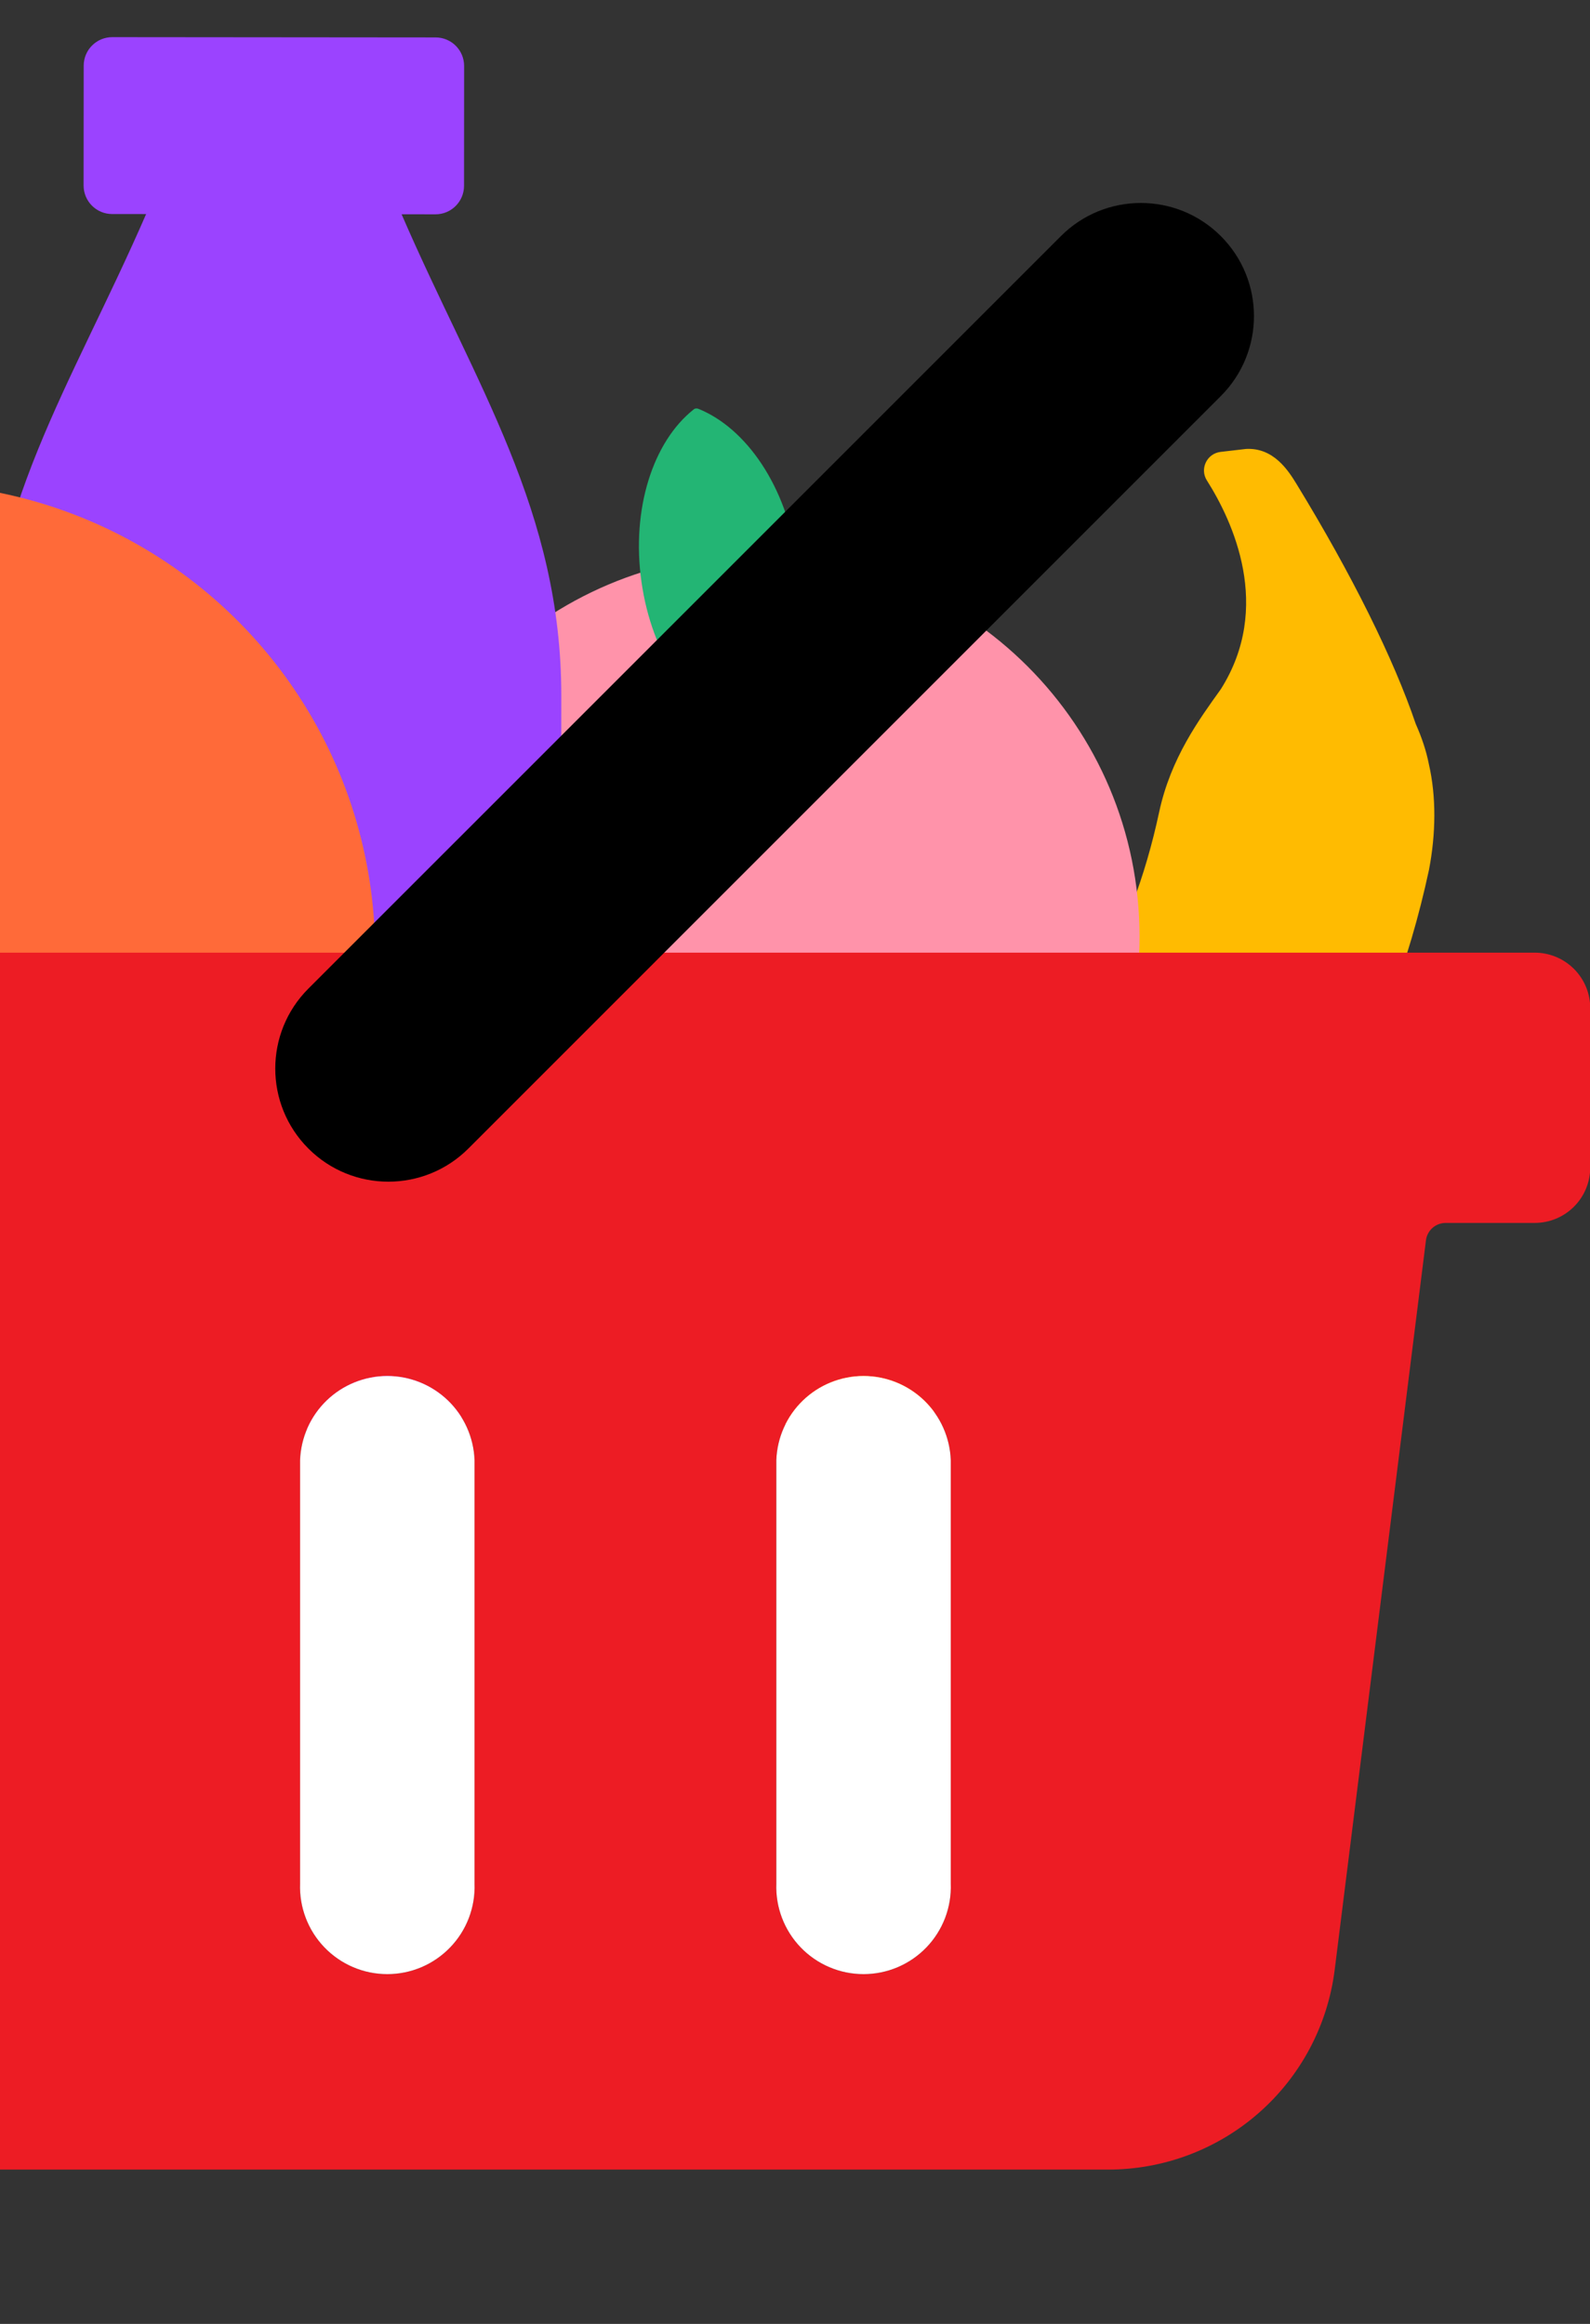
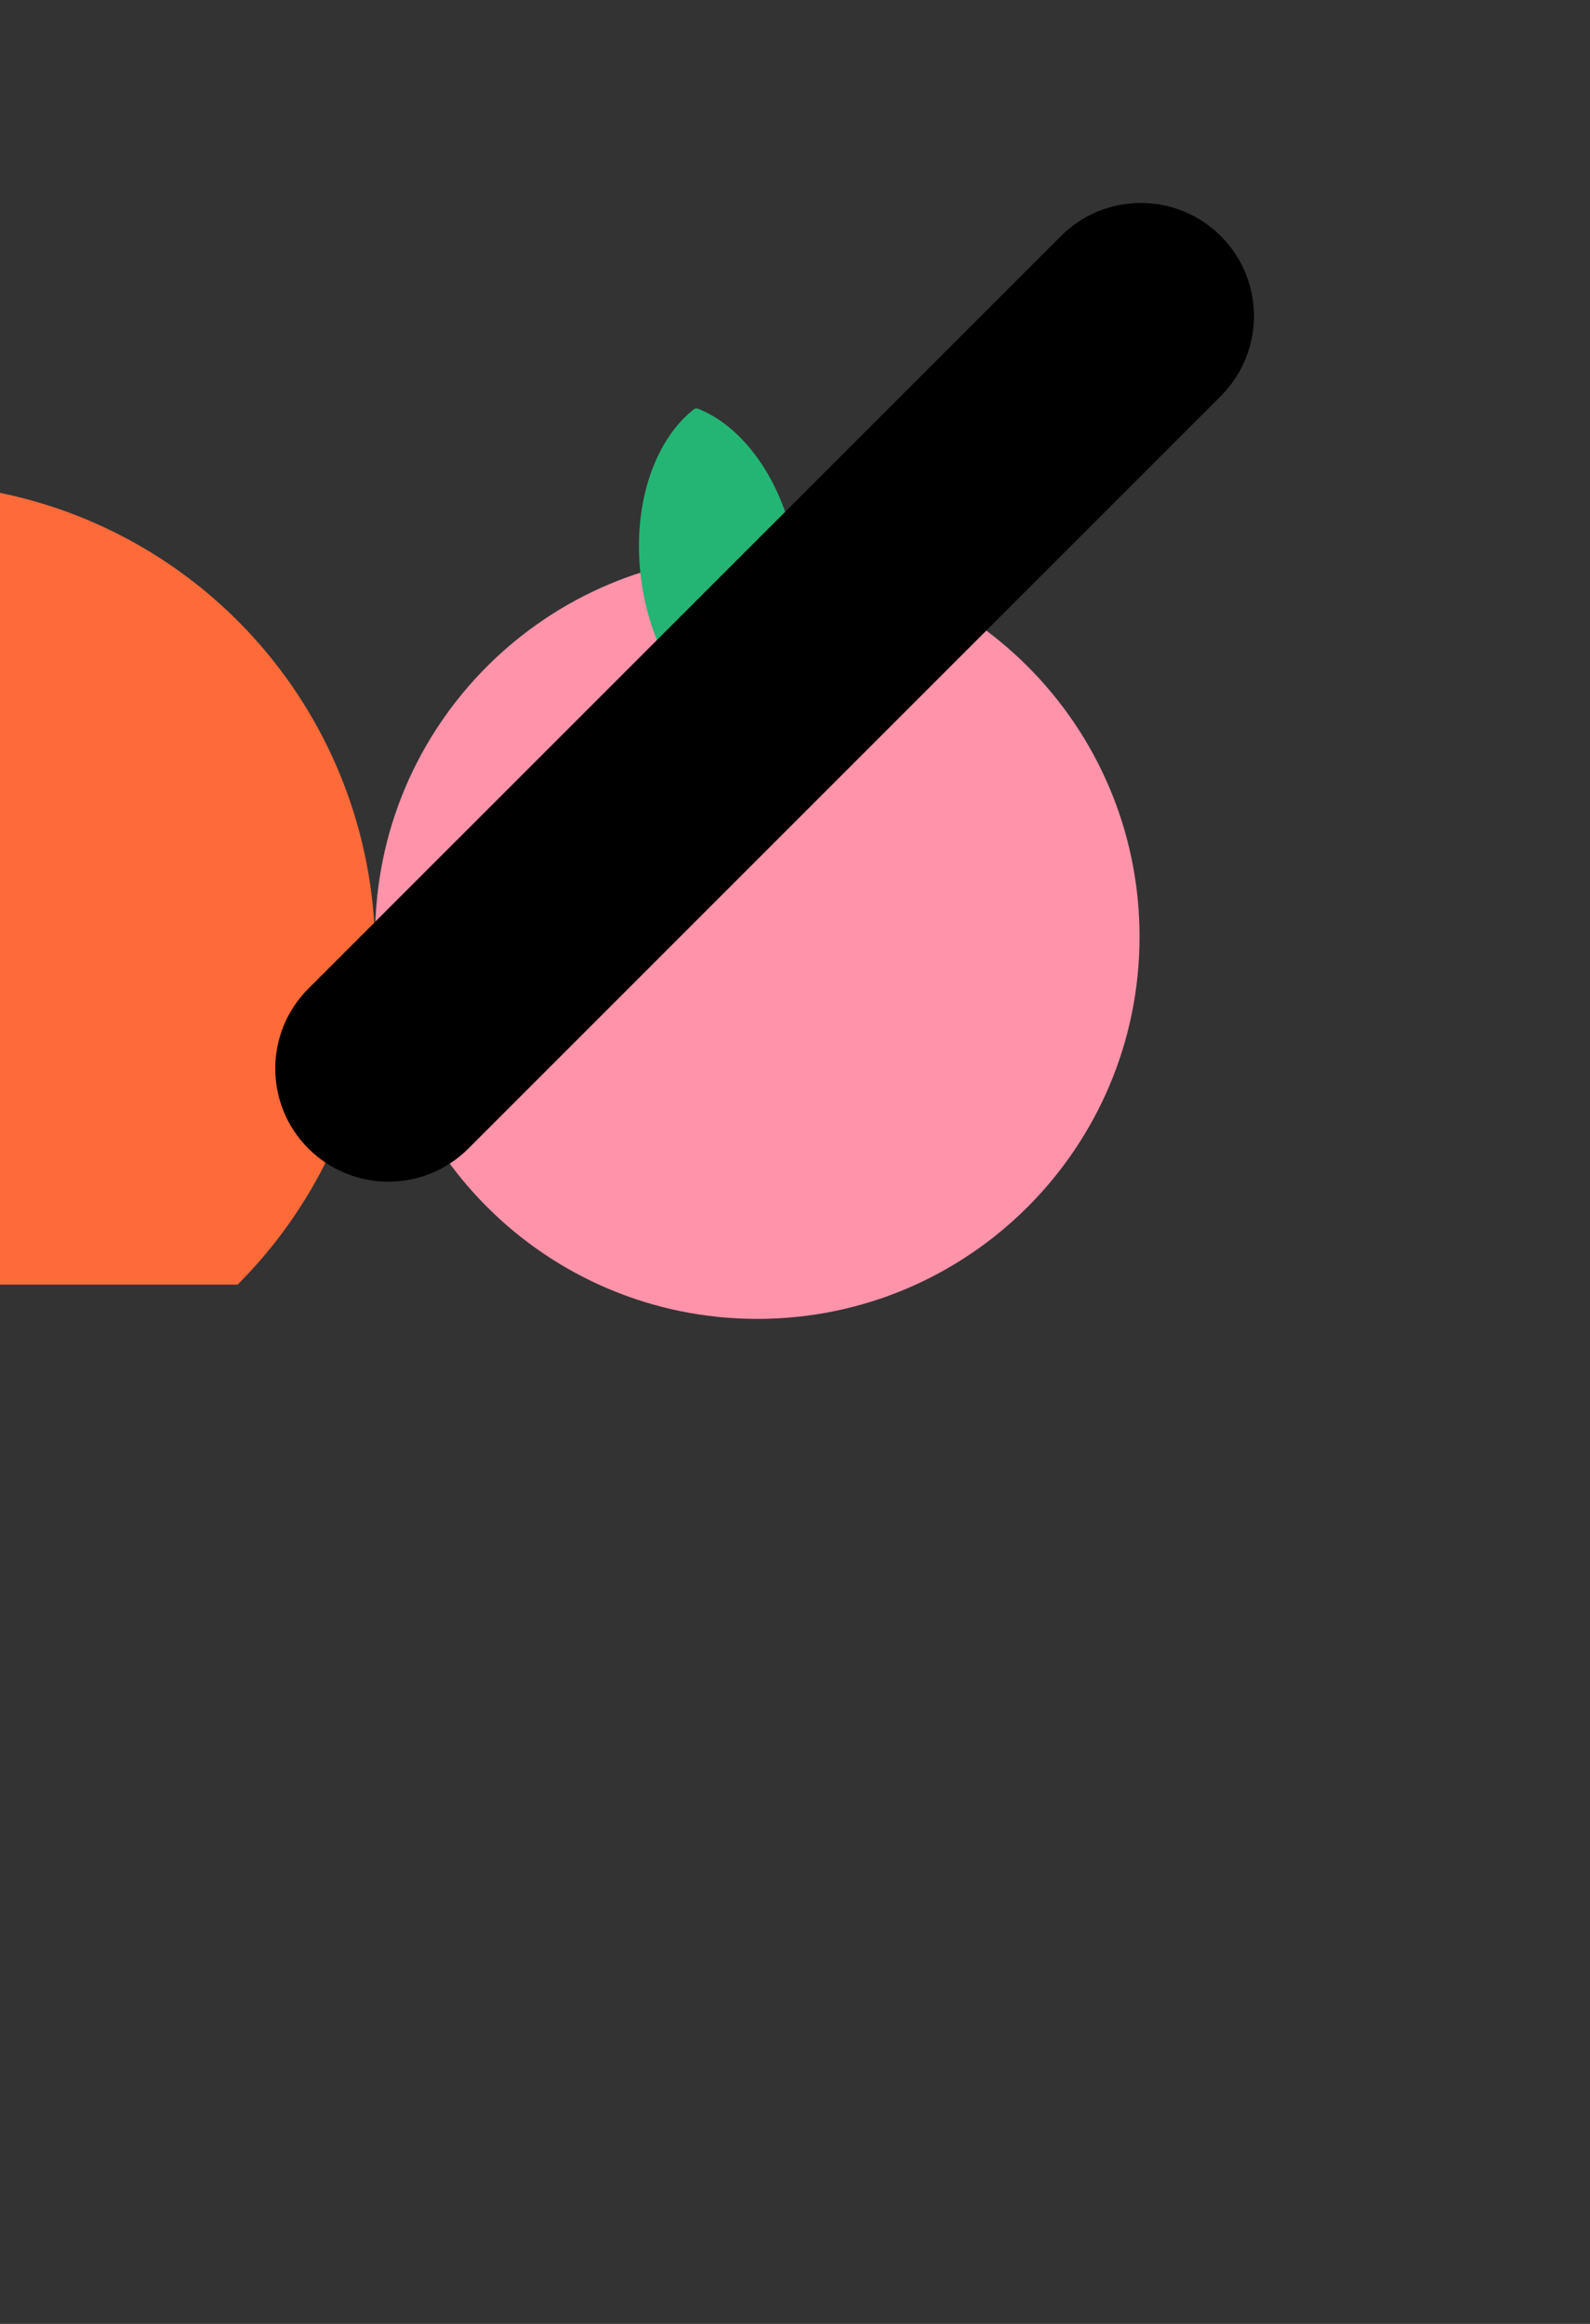
<svg xmlns="http://www.w3.org/2000/svg" width="78" height="114" viewBox="0 0 78 114" fill="none">
  <rect x="0" y="0" width="78" height="114" fill="#333333" stroke="none" />
  <g clip-path="url(#clip0_670_4628)">
-     <path d="M20.613 57.525C20.993 56.56 21.834 55.996 23.048 56.466C24.666 57.092 28.108 55.177 32.55 56.128C45.329 58.866 54.126 52.618 56.864 39.839C57.434 37.179 58.839 35.277 59.891 33.806C62.434 29.778 60.481 25.581 59.205 23.567C58.843 22.997 59.209 22.245 59.88 22.168L61.129 22.023C62.472 21.954 63.19 23.065 63.609 23.752C66.33 28.207 68.366 32.316 69.452 35.514C69.742 36.165 69.967 36.828 70.094 37.48C70.465 39.083 70.44 40.914 70.1 42.675C66.174 60.996 52.01 73.925 29.853 68.718C28.106 68.308 26.422 67.599 25.104 66.638C22.379 64.787 20.373 60.639 20.175 59.568C20.046 58.867 20.613 57.525 20.613 57.525Z" fill="#FFBB01" />
    <path d="M55.902 45.949C55.902 56.306 47.51 64.699 37.152 64.699C26.795 64.699 18.402 56.306 18.402 45.949C18.402 35.592 26.795 27.199 37.152 27.199C47.51 27.199 55.902 35.592 55.902 45.949Z" fill="#FF93AA" />
    <path d="M34.028 20.086C34.087 20.027 34.206 20.027 34.266 20.057C36.617 21.009 38.581 23.866 39.087 27.467C39.593 31.069 38.492 34.342 36.528 35.92C36.468 35.979 36.349 35.979 36.29 35.95C33.939 34.997 31.974 32.14 31.468 28.539C30.962 24.967 32.034 21.664 34.028 20.086Z" fill="#23B574" />
    <path d="M41.974 22.259C42.123 22.14 42.361 22.259 42.361 22.437C42.361 22.527 42.361 22.586 42.361 22.675C42.42 23.896 42.539 25.205 42.51 26.455C42.51 26.693 42.777 26.812 42.926 26.634C44.027 25.503 45.129 24.372 46.289 23.3C47.658 22.021 49.087 20.92 50.545 19.818H50.575C50.605 19.878 50.605 19.908 50.635 19.967C50.664 20.056 50.635 20.175 50.575 20.235C47.658 22.914 44.831 25.83 42.212 28.777C41.766 29.283 41.349 29.759 40.902 30.265C40.783 30.414 40.873 30.652 41.081 30.681C42.986 30.8 44.861 31.068 46.736 31.366C46.944 31.396 47.004 31.634 46.885 31.783C46.736 31.931 46.587 32.08 46.438 32.229C46.379 32.289 46.289 32.318 46.23 32.289C44.206 31.961 42.182 31.664 40.188 31.187C40.158 31.187 40.158 31.187 40.129 31.158C39.414 32.021 38.7 32.884 38.016 33.777C37.569 34.342 37.152 34.937 36.766 35.562C36.468 35.503 36.438 35.503 36.141 35.473C36.081 35.295 36.051 35.116 36.022 34.908C36.022 34.848 36.022 34.759 36.081 34.699C36.408 34.312 36.706 33.896 37.004 33.539C38.432 31.693 39.95 29.878 41.557 28.152C41.676 28.033 41.795 27.884 41.914 27.765C41.974 27.705 42.004 27.616 41.974 27.527C41.617 25.979 41.617 24.283 41.557 22.705C41.557 22.675 41.557 22.616 41.557 22.586C41.647 22.467 41.795 22.348 41.974 22.259Z" fill="#23B574" />
-     <path d="M19.701 10.512L21.363 10.514C22.136 10.514 22.763 9.888 22.764 9.116L22.768 3.237C22.769 2.464 22.144 1.837 21.371 1.836L5.507 1.822C4.734 1.822 4.107 2.448 4.106 3.22L4.101 9.099C4.101 9.872 4.727 10.499 5.499 10.5L7.169 10.501C3.501 18.932 -0.7 25.041 -0.708 34.134L-0.732 62.242C-0.736 66.58 2.778 70.101 7.117 70.105L19.649 70.115C23.987 70.119 27.508 66.605 27.512 62.266L27.536 34.158C27.544 25.065 23.354 18.949 19.701 10.512Z" fill="#9B43FF" />
    <path d="M-20.9 63.017C-24.121 59.797 -26.314 55.695 -27.203 51.228C-28.093 46.761 -27.637 42.132 -25.895 37.924C-24.152 33.717 -21.201 30.12 -17.414 27.59C-13.628 25.059 -9.176 23.709 -4.622 23.709C-0.068 23.709 4.384 25.059 8.171 27.59C11.957 30.12 14.908 33.717 16.651 37.924C18.393 42.132 18.849 46.761 17.96 51.228C17.071 55.695 14.877 59.797 11.656 63.017H-20.9Z" fill="#FF6A39" />
-     <path d="M75.272 46.733H-37.266C-37.988 46.733 -38.68 47.02 -39.191 47.531C-39.701 48.041 -39.988 48.734 -39.988 49.456V57.274C-39.987 57.995 -39.699 58.686 -39.189 59.196C-38.678 59.705 -37.987 59.991 -37.266 59.991H-32.892C-32.657 59.992 -32.43 60.079 -32.254 60.235C-32.078 60.391 -31.964 60.606 -31.935 60.839L-27.459 96.623C-27.119 99.33 -25.803 101.82 -23.758 103.626C-21.713 105.432 -19.079 106.429 -16.35 106.43H54.351C57.083 106.434 59.722 105.439 61.771 103.633C63.82 101.827 65.138 99.333 65.476 96.623L69.953 60.839C69.983 60.605 70.098 60.39 70.275 60.234C70.452 60.078 70.68 59.992 70.916 59.991H75.289C76.01 59.991 76.702 59.705 77.212 59.196C77.723 58.686 78.01 57.995 78.012 57.274V49.456C78.012 49.097 77.941 48.742 77.803 48.41C77.665 48.079 77.463 47.778 77.208 47.525C76.954 47.272 76.651 47.072 76.319 46.936C75.987 46.8 75.631 46.731 75.272 46.733ZM-0.078 92.404C-0.057 92.979 -0.152 93.553 -0.358 94.09C-0.563 94.628 -0.875 95.118 -1.274 95.532C-1.674 95.947 -2.152 96.276 -2.682 96.501C-3.212 96.727 -3.781 96.843 -4.357 96.843C-4.932 96.843 -5.502 96.727 -6.031 96.501C-6.561 96.276 -7.04 95.947 -7.439 95.532C-7.839 95.118 -8.15 94.628 -8.356 94.09C-8.561 93.553 -8.657 92.979 -8.635 92.404V71.626C-8.595 70.519 -8.126 69.47 -7.328 68.701C-6.53 67.931 -5.465 67.501 -4.357 67.501C-3.248 67.501 -2.183 67.931 -1.385 68.701C-0.587 69.47 -0.118 70.519 -0.078 71.626V92.404ZM23.279 92.404C23.3 92.979 23.205 93.553 22.999 94.09C22.794 94.628 22.482 95.118 22.083 95.532C21.683 95.947 21.204 96.276 20.675 96.501C20.145 96.727 19.576 96.843 19 96.843C18.425 96.843 17.855 96.727 17.326 96.501C16.796 96.276 16.317 95.947 15.918 95.532C15.518 95.118 15.207 94.628 15.001 94.09C14.796 93.553 14.7 92.979 14.722 92.404V71.626C14.762 70.519 15.231 69.47 16.029 68.701C16.827 67.931 17.892 67.501 19 67.501C20.109 67.501 21.174 67.931 21.972 68.701C22.77 69.47 23.238 70.519 23.279 71.626V92.404ZM46.642 92.404C46.663 92.979 46.568 93.553 46.362 94.09C46.157 94.628 45.845 95.118 45.445 95.532C45.046 95.947 44.567 96.276 44.038 96.501C43.508 96.727 42.938 96.843 42.363 96.843C41.788 96.843 41.218 96.727 40.688 96.501C40.159 96.276 39.68 95.947 39.281 95.532C38.881 95.118 38.569 94.628 38.364 94.09C38.158 93.553 38.063 92.979 38.084 92.404V71.626C38.125 70.519 38.593 69.47 39.391 68.701C40.189 67.931 41.255 67.501 42.363 67.501C43.471 67.501 44.537 67.931 45.335 68.701C46.133 69.47 46.601 70.519 46.642 71.626V92.404Z" fill="#ED1C24" />
    <path d="M-0.358 94.09C-0.152 93.552 -0.057 92.979 -0.078 92.404V71.626C-0.119 70.518 -0.587 69.469 -1.385 68.7C-2.183 67.931 -3.249 67.501 -4.357 67.501C-5.465 67.501 -6.531 67.931 -7.329 68.7C-8.127 69.469 -8.595 70.518 -8.636 71.626V92.404C-8.657 92.979 -8.562 93.552 -8.356 94.09C-8.151 94.627 -7.839 95.118 -7.439 95.532C-7.04 95.946 -6.561 96.276 -6.032 96.501C-5.502 96.726 -4.933 96.842 -4.357 96.842C-3.782 96.842 -3.212 96.726 -2.682 96.501C-2.153 96.276 -1.674 95.946 -1.275 95.532C-0.875 95.118 -0.563 94.627 -0.358 94.09Z" fill="white" />
-     <path d="M22.999 94.09C23.205 93.552 23.3 92.979 23.279 92.404V71.626C23.238 70.518 22.77 69.469 21.972 68.7C21.174 67.931 20.108 67.501 19 67.501C17.892 67.501 16.826 67.931 16.028 68.7C15.23 69.469 14.762 70.518 14.721 71.626V92.404C14.7 92.979 14.795 93.552 15.001 94.09C15.206 94.627 15.518 95.118 15.918 95.532C16.317 95.946 16.796 96.276 17.325 96.501C17.855 96.726 18.424 96.842 19 96.842C19.575 96.842 20.145 96.726 20.675 96.501C21.204 96.276 21.683 95.946 22.082 95.532C22.482 95.118 22.794 94.627 22.999 94.09Z" fill="white" />
-     <path d="M46.362 94.09C46.567 93.552 46.663 92.979 46.641 92.404V71.626C46.601 70.518 46.132 69.469 45.334 68.7C44.536 67.931 43.471 67.501 42.363 67.501C41.254 67.501 40.189 67.931 39.391 68.7C38.593 69.469 38.124 70.518 38.084 71.626V92.404C38.063 92.979 38.158 93.552 38.364 94.09C38.569 94.627 38.881 95.118 39.28 95.532C39.68 95.946 40.158 96.276 40.688 96.501C41.218 96.726 41.787 96.842 42.363 96.842C42.938 96.842 43.508 96.726 44.037 96.501C44.567 96.276 45.046 95.946 45.445 95.532C45.844 95.118 46.156 94.627 46.362 94.09Z" fill="white" />
-     <path d="M59.89 19.428C62.057 17.261 62.057 13.748 59.89 11.582C57.723 9.415 54.21 9.415 52.044 11.582L15.129 48.496C12.962 50.663 12.962 54.176 15.129 56.343C17.296 58.509 20.809 58.509 22.976 56.343L59.89 19.428Z" fill="black" />
+     <path d="M59.89 19.428C62.057 17.261 62.057 13.748 59.89 11.582C57.723 9.415 54.21 9.415 52.044 11.582L15.129 48.496C12.962 50.663 12.962 54.176 15.129 56.343C17.296 58.509 20.809 58.509 22.976 56.343Z" fill="black" />
  </g>
  <defs>
    <clipPath id="clip0_670_4628">
      <rect width="78" height="114" fill="white" />
    </clipPath>
  </defs>
</svg>